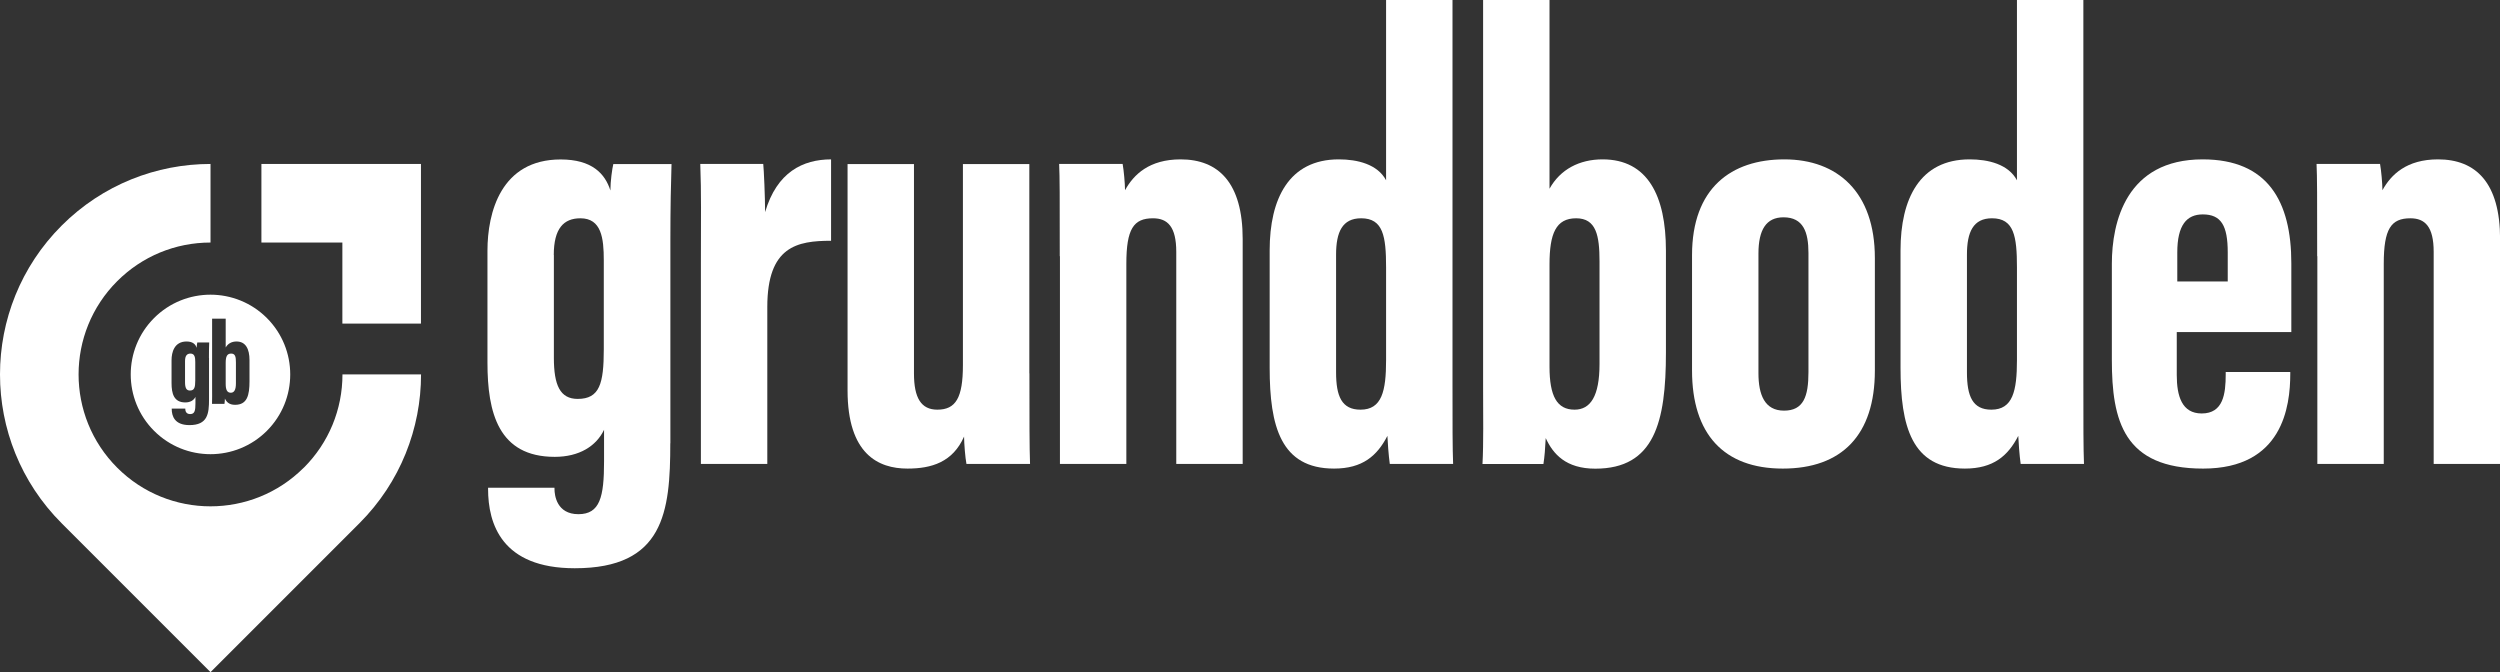
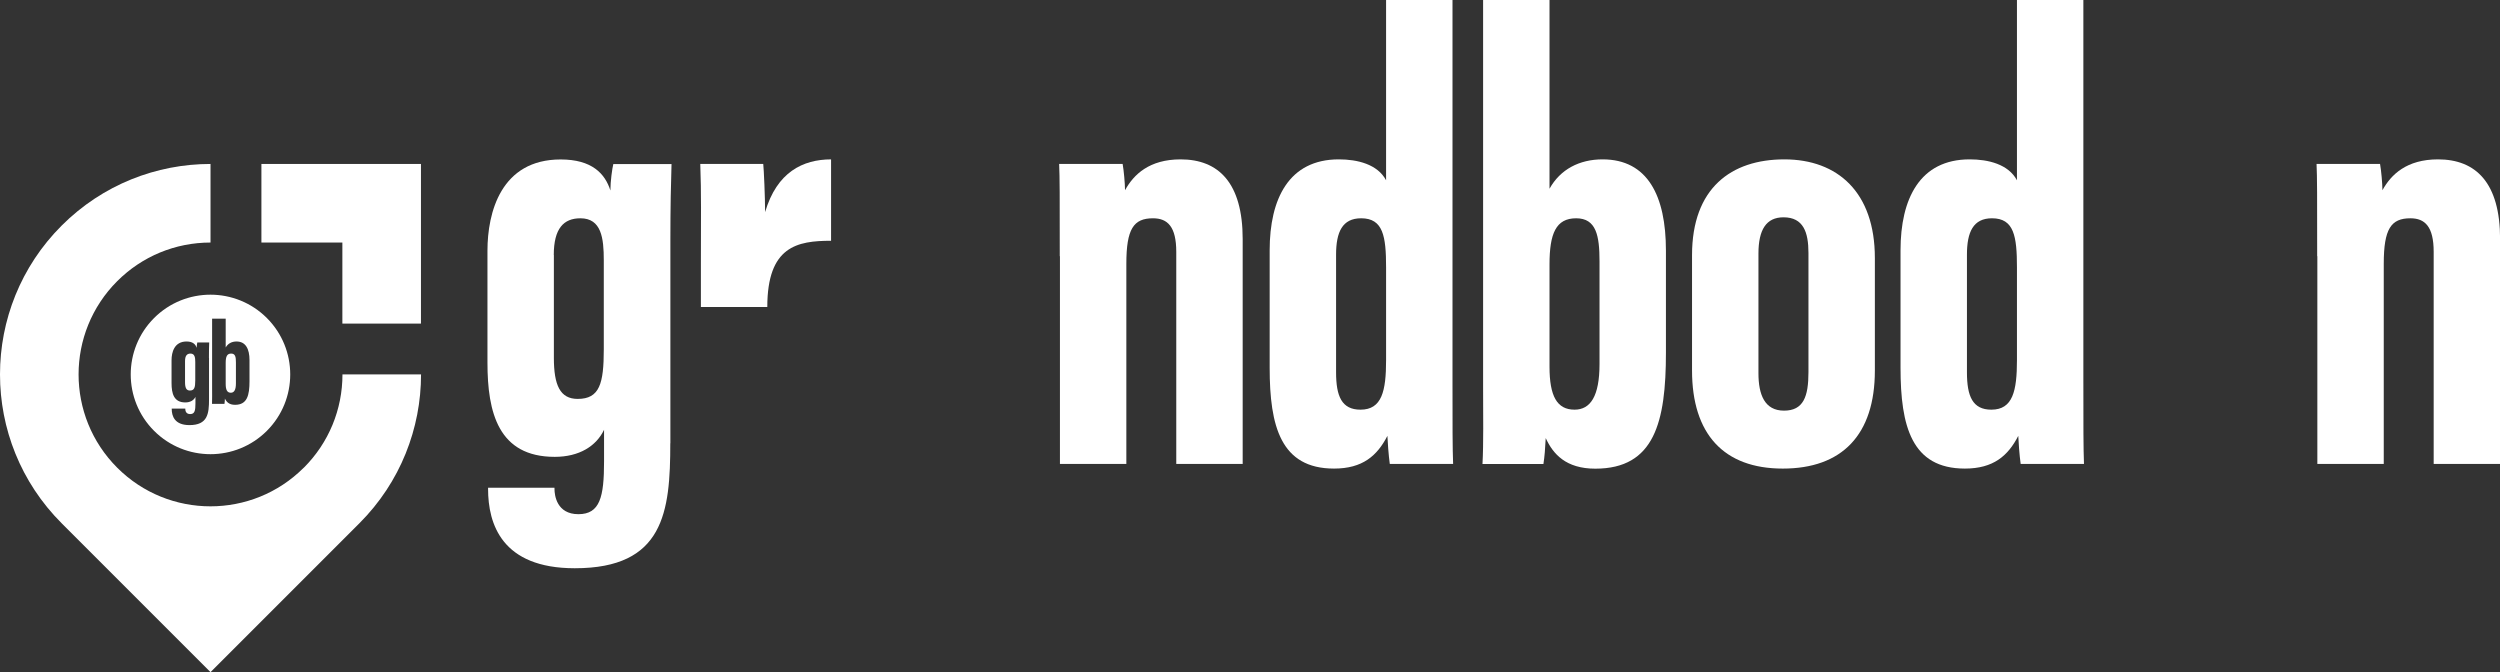
<svg xmlns="http://www.w3.org/2000/svg" id="Ebene_2" data-name="Ebene 2" viewBox="0 0 283.46 76.21">
  <rect x="0" y="0" width="283.46" height="76.21" fill="#333333" stroke="none" />
  <defs>
    <style>
      .cls-1 {
        fill-rule: evenodd;
      }

      .cls-1, .cls-2 {
        fill: #fff;
      }
    </style>
  </defs>
  <g id="Ebene_1-2" data-name="Ebene 1">
    <g>
      <g>
        <path class="cls-2" d="M76,50.26c0,7.81-.73,14.17-10.83,14.17-8.29,0-9.83-5.04-9.83-8.99v-.14h7.53v.13c0,.74.26,2.87,2.71,2.87s2.91-1.95,2.91-5.98v-3.59c-.88,1.85-2.81,3.07-5.59,3.07-6.4,0-7.63-5.03-7.63-10.67v-12.7c0-4.33,1.52-10.35,8.3-10.35,3.54,0,5.03,1.6,5.64,3.52,0-1.05.2-2.47.33-3h6.6c-.07,2.16-.13,5.01-.13,8.59v23.08ZM62.8,28.92v11.65c0,3.1.7,4.66,2.7,4.66,2.49,0,2.96-1.74,2.96-5.63v-10.09c0-2.49-.26-4.76-2.65-4.76-1.89,0-3.02,1.14-3.02,4.16Z" />
-         <path class="cls-2" d="M79.47,30.11c0-5.72.06-8.06-.07-11.52h7.14c.07.61.21,3.79.21,5.46,1.34-4.55,4.29-5.97,7.48-5.98v9.23c-3.84,0-7.23.62-7.23,7.51v17.79h-7.53v-22.49Z" />
-         <path class="cls-2" d="M116.72,42.33c0,5.27,0,8.43.07,10.27h-7.21c-.14-.73-.26-2.26-.27-3.1-1.28,2.9-3.68,3.63-6.42,3.63-3.29,0-6.79-1.63-6.79-8.87v-25.66h7.53v23.75c0,2.77.81,4.1,2.65,4.1,2.09,0,2.9-1.34,2.9-5.06v-22.79h7.53v23.74Z" />
+         <path class="cls-2" d="M79.47,30.11c0-5.72.06-8.06-.07-11.52h7.14c.07.61.21,3.79.21,5.46,1.34-4.55,4.29-5.97,7.48-5.98v9.23c-3.84,0-7.23.62-7.23,7.51h-7.53v-22.49Z" />
        <path class="cls-2" d="M120.16,29.05c0-6.75,0-9.01-.07-10.46h7.2c.14.81.26,2.14.27,2.98.98-1.79,2.76-3.5,6.3-3.5,4.32,0,7.04,2.68,7.04,9.04v25.49h-7.53v-24.04c0-2.86-.98-3.81-2.64-3.81-2.2,0-3.02,1.2-3.02,5.16v22.69h-7.53v-23.55Z" />
        <path class="cls-2" d="M164.69,0v43.01c0,5.35,0,7.77.07,9.59h-7.18c-.13-.91-.26-2.68-.27-3.18-1.16,2.26-2.82,3.71-6.05,3.71-6.04,0-7.3-4.8-7.3-11.42v-13.33c0-5.84,2.18-10.31,7.84-10.31,2.11,0,4.39.55,5.36,2.37V0h7.53ZM151.49,28.87v13.35c0,2.71.64,4.23,2.77,4.23,2.43,0,2.9-2.12,2.9-5.62v-10.51c0-3.53-.33-5.57-2.83-5.57-2.13,0-2.84,1.56-2.84,4.12Z" />
        <path class="cls-2" d="M168.16,0h7.53v21.4c1.22-2.2,3.39-3.33,6.02-3.33,5.1,0,7.18,4.12,7.18,10.34v11.59c0,7.84-1.29,13.14-8.01,13.14-3.33,0-4.79-1.66-5.62-3.47-.06,1.23-.13,2.1-.26,2.94h-6.91c.13-2.34.07-5.5.07-8.65V0ZM181.36,41.28v-11.65c0-2.91-.37-4.88-2.65-4.88s-3.02,1.71-3.02,5.23v11.59c0,3.34.84,4.88,2.84,4.88,1.8,0,2.83-1.52,2.83-5.18Z" />
        <path class="cls-2" d="M212.58,29.25v12.76c0,7.31-3.74,11.12-10.44,11.12s-10.29-3.93-10.29-11.12v-13.08c0-7.59,4.43-10.86,10.47-10.86s10.26,3.73,10.26,11.18ZM199.38,28.74v13.58c0,2.43.7,4.24,2.9,4.24s2.77-1.59,2.77-4.36v-13.52c0-2.34-.57-4.04-2.83-4.04-1.96,0-2.84,1.41-2.84,4.11Z" />
        <path class="cls-2" d="M236.22,0v43.01c0,5.35,0,7.77.07,9.59h-7.18c-.13-.91-.26-2.68-.27-3.18-1.16,2.26-2.82,3.71-6.05,3.71-6.04,0-7.3-4.8-7.3-11.42v-13.33c0-5.84,2.18-10.31,7.84-10.31,2.11,0,4.39.55,5.36,2.37V0h7.53ZM223.02,28.87v13.35c0,2.71.64,4.23,2.77,4.23,2.43,0,2.9-2.12,2.9-5.62v-10.51c0-3.53-.33-5.57-2.83-5.57-2.13,0-2.84,1.56-2.84,4.12Z" />
-         <path class="cls-2" d="M246.81,37.65v4.87c0,2.37.57,4.36,2.83,4.36,2.44,0,2.72-2.22,2.72-4.43v-.27h7.32v.2c0,3.7-.86,10.75-9.88,10.75s-10.35-5.43-10.35-12.33v-10.89c0-4.74,1.63-11.84,10.3-11.84,7.39,0,10.05,4.77,10.05,11.78v7.8h-12.99ZM252.59,31.91v-3.29c0-3.03-.74-4.31-2.83-4.31-1.83,0-2.89,1.22-2.89,4.31v3.29h5.72Z" />
        <path class="cls-2" d="M262.73,29.05c0-6.75,0-9.01-.07-10.46h7.2c.14.81.26,2.14.27,2.98.98-1.79,2.76-3.5,6.3-3.5,4.32,0,7.04,2.68,7.04,9.04v25.49h-7.53v-24.04c0-2.86-.98-3.81-2.64-3.81-2.2,0-3.02,1.2-3.02,5.16v22.69h-7.53v-23.55Z" />
      </g>
      <g>
        <g>
          <polygon class="cls-1" points="29.64 18.59 47.73 18.59 47.73 36.69 38.82 36.69 38.82 27.5 29.64 27.5 29.64 18.59" />
          <path class="cls-1" d="M34.44,53.03c-5.84,5.84-15.31,5.84-21.15,0-5.84-5.84-5.84-15.31,0-21.15,2.82-2.82,6.59-4.38,10.58-4.38v-8.91c-6.11,0-12.22,2.33-16.88,6.99-9.32,9.32-9.32,24.43,0,33.75l16.88,16.88,16.88-16.88c4.66-4.66,6.99-10.77,6.99-16.88h-8.91c0,3.99-1.56,7.76-4.38,10.58h0Z" />
        </g>
        <path class="cls-1" d="M30.26,48.85c-3.53,3.53-9.26,3.53-12.79,0-3.53-3.53-3.53-9.26,0-12.79,3.53-3.53,9.26-3.53,12.79,0,3.53,3.53,3.53,9.26,0,12.79M23.69,40.59c0-.73.01-1.32.03-1.76h-1.35c-.03.11-.07.4-.07.61-.12-.39-.43-.72-1.15-.72-1.39,0-1.7,1.23-1.7,2.12v2.6c0,1.16.25,2.19,1.56,2.19.57,0,.97-.25,1.15-.63v.73c0,.82-.08,1.22-.6,1.22s-.55-.44-.55-.59v-.03h-1.54v.03c0,.81.32,1.84,2.01,1.84,2.07,0,2.22-1.3,2.22-2.9v-4.72ZM21.6,40.09c.49,0,.54.46.54.97v2.07c0,.8-.1,1.15-.61,1.15-.41,0-.55-.32-.55-.95v-2.39c0-.62.23-.85.62-.85ZM24.05,44.02c0,.64.01,1.29-.01,1.77h1.41c.03-.17.04-.35.05-.6.17.37.47.71,1.15.71,1.38,0,1.64-1.08,1.64-2.69v-2.37c0-1.27-.43-2.12-1.47-2.12-.54,0-.98.23-1.23.68v-3.27h-1.54v7.89ZM26.17,44.53c-.41,0-.58-.32-.58-1v-2.37c0-.72.14-1.07.62-1.07s.54.4.54,1v2.38c0,.75-.21,1.06-.58,1.06Z" />
      </g>
    </g>
  </g>
</svg>